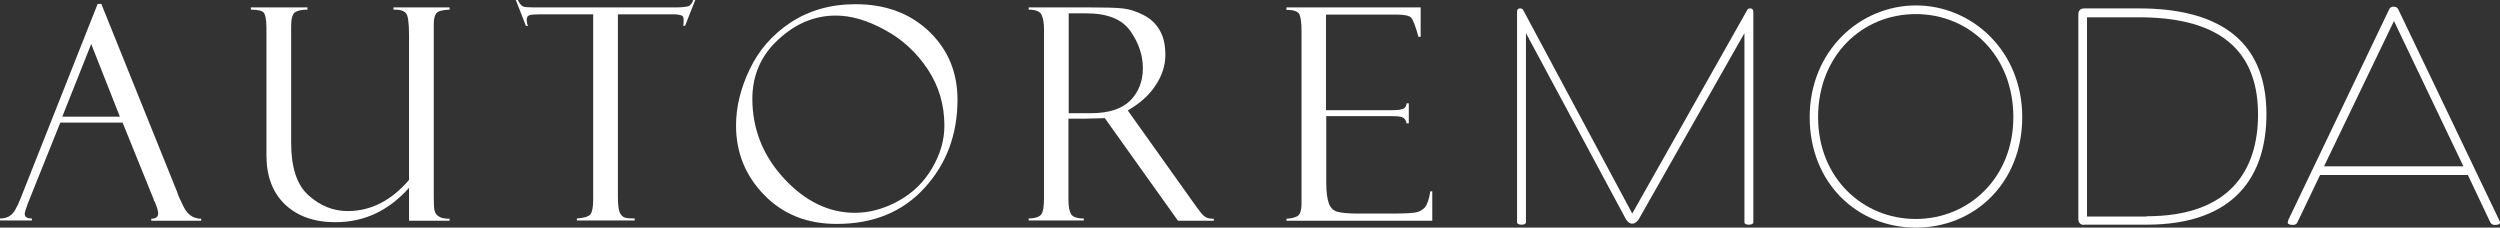
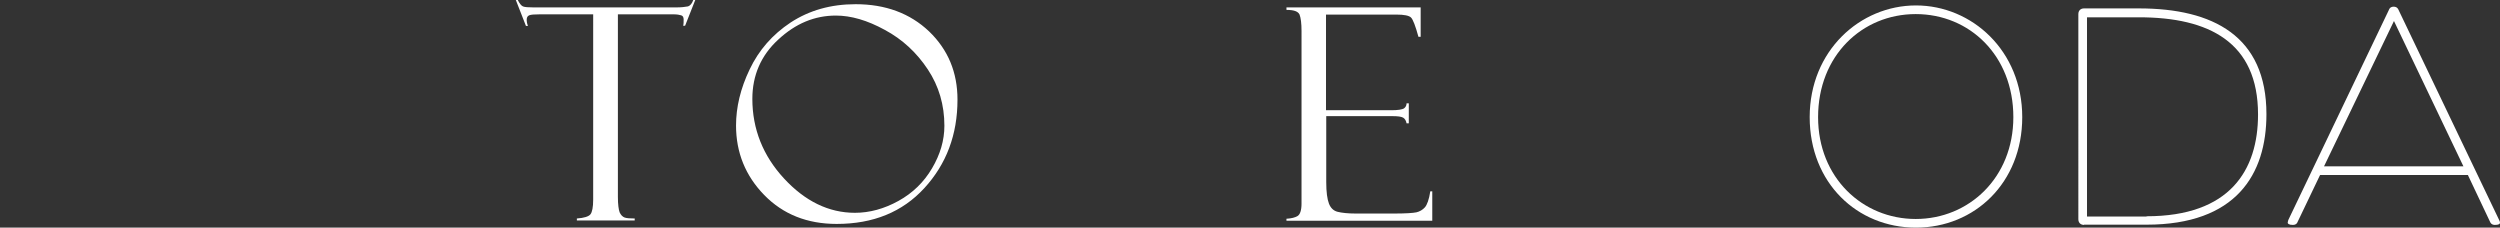
<svg xmlns="http://www.w3.org/2000/svg" version="1.1" id="Layer_1" x="0px" y="0px" viewBox="0 0 1011.5 92.1" style="enable-background:new 0 0 1011.5 92.1;" xml:space="preserve">
  <rect x="0" y="0" width="1011.5" height="92.1" fill="#333333" stroke="none" />
  <style type="text/css">
	.st0{fill-rule:evenodd;clip-rule:evenodd;fill:#FFFFFF;}
	.st1{fill:#FFFFFF;}
</style>
  <g>
    <g>
-       <path class="st0" d="M49.6,49.6H24.4L11.3,82.2C10.4,84.6,10,86,10,86.5c0,1.3,1,1.9,2.9,1.9v0.8H0v-0.8c1.7,0,3.2-0.4,4.3-1.3    c1.2-0.8,2.5-3,3.9-6.5l31.3-79H41L71.8,78c0,0.4,0.8,2.2,2.4,5.5c1.6,3.3,4,5,7.2,5v0.8H61.2v-0.8c1.8,0,2.8-0.7,2.8-2.2    c0-1-0.5-2.5-1.4-4.7c-0.2-0.2-0.3-0.4-0.4-0.8c-0.1-0.4-0.1-0.6-0.2-0.6L49.6,49.6L49.6,49.6z M25.2,47.2h23.3L36.9,17.8    L25.2,47.2L25.2,47.2z" />
-       <path class="st0" d="M181.8,89.3h-16.3V76c-8.3,9.3-18.2,13.9-29.8,13.9c-8.6,0-15.3-2.4-20.4-7.2c-5-4.8-7.5-11.4-7.5-19.9V11.1    c0-3.1-0.4-5.1-1.1-6c-0.7-0.8-2.5-1.2-5.2-1.2V3h22.9v0.9c-2.4,0-4.1,0.4-5.1,1.1c-1,0.8-1.5,2.6-1.5,5.4v47.4    c0,9.9,2.3,17,7,21.2c4.7,4.2,9.9,6.4,15.9,6.4c9.3,0,17.6-4.2,24.8-12.6V14.4c0-5.1-0.4-8.2-1.3-9.1c-0.9-1-2.3-1.4-4.2-1.4h-0.8    V3h22.7v0.9c-2.8,0.1-4.6,0.6-5.3,1.4c-0.7,0.8-1.1,2.3-1.1,4.4V80c0,2.8,0.1,4.6,0.4,5.5c0.3,0.9,0.8,1.6,1.7,2.1    c0.8,0.6,2.3,0.9,4.3,0.9V89.3L181.8,89.3z" />
      <path class="st0" d="M281.3,0l-4.1,10.4h-0.8c0.2-0.6,0.2-1.5,0.2-2.5c0-0.9-0.3-1.5-1-1.7c-0.6-0.2-1.7-0.4-3.1-0.4H250v73.9    c0,3,0.3,5.1,0.7,6.2c0.5,1.1,1.2,1.8,2,2.1c0.8,0.3,2.2,0.4,4.1,0.4v0.8h-23.4v-0.8c2.9-0.2,4.8-0.8,5.5-1.7    c0.7-0.9,1.1-2.9,1.1-5.9V5.8h-21.6c-2.2,0-3.6,0.1-4.3,0.4c-0.7,0.3-1,0.9-1,1.9c0,0.5,0.1,1.3,0.5,2.4h-0.8L208.7,0h0.8    c0.7,1.4,1.4,2.3,2.1,2.6c0.7,0.3,2.2,0.4,4.4,0.4h57.4c2.3,0,3.9-0.2,4.9-0.4c1-0.3,1.7-1.2,2.2-2.6H281.3L281.3,0z" />
      <path class="st0" d="M346.2,1.7c12.1,0,22,3.7,29.7,11c7.7,7.4,11.5,16.6,11.5,27.6c0,14.2-4.5,26.1-13.4,35.8    c-8.9,9.7-20.7,14.5-35.5,14.5c-11.9,0-21.7-3.9-29.3-11.7c-7.6-7.8-11.4-17.2-11.4-28.1c0-7.4,1.8-15,5.5-22.7    c3.7-7.8,9.2-14.1,16.6-19C327.4,4.2,336.1,1.7,346.2,1.7L346.2,1.7z M345.9,86.1c5.9,0,11.8-1.6,17.6-4.8    c5.8-3.2,10.3-7.6,13.6-13.2c3.3-5.6,5-11.3,5-17.2c0-8.4-2.2-16-6.7-22.8c-4.5-6.8-10.3-12.2-17.4-16c-7.1-3.9-13.7-5.8-19.8-5.8    c-8.6,0-16.3,3.2-23.3,9.7c-7,6.4-10.5,14.5-10.5,24c0,12.2,4.3,23,12.8,32.2C325.7,81.4,335.3,86.1,345.9,86.1L345.9,86.1z" />
-       <path class="st0" d="M416.2,3.9V3h24.5c6.2,0,10.7,0.1,13.5,0.4c2.8,0.3,5.6,1.2,8.5,2.7c2.9,1.5,5.1,3.6,6.6,6.3    c1.5,2.6,2.2,5.9,2.2,9.7c0,4.4-1.3,8.5-4,12.5c-2.6,4-6.4,7.3-11.2,10.1l27.5,38.6c2.6,3.4,3.4,5.2,6.8,5.2h0.5l0,0.8h-14.5    L447,47.8l-7.7,0.2h-7v33c0,2.7,0.4,4.6,1.1,5.7c0.7,1.1,2.4,1.7,5.1,1.7v0.8h-22.3v-0.8c2.8-0.1,4.5-0.7,5.2-1.8    c0.7-1.1,1-3.2,1-6.4V11.7c0-2.2-0.3-4.1-0.9-5.5C420.9,4.7,419.2,3.9,416.2,3.9L416.2,3.9z M432.4,5.3v40.5h9    c7.1,0,12.4-1.7,15.8-5c3.4-3.4,5.2-7.8,5.2-13.2c0-5.3-1.7-10.3-5.1-15.1c-3.4-4.8-9.3-7.1-17.9-7.1H432.4L432.4,5.3z" />
      <path class="st0" d="M520.5,4V3h54.3v11.9h-0.9c-1.2-4.4-2.2-7-3-7.8c-0.8-0.8-2.8-1.2-5.9-1.2h-28.5v38.7H563    c2.6,0,4.3-0.3,5-0.7c0.7-0.5,1.1-1.2,1.1-2.1h0.9v8.1h-0.9c-0.2-1.1-0.7-1.9-1.4-2.3s-2.1-0.6-4-0.6h-27.1v26.7    c0,4,0.4,6.9,1.1,8.7c0.7,1.8,1.9,2.9,3.5,3.3c1.6,0.4,4.1,0.7,7.4,0.7h15.2c4.9,0,7.9-0.2,9.3-0.5c1.3-0.3,2.5-1,3.4-2    c0.9-1,1.7-3.2,2.2-6.5h0.8v11.9h-59v-0.8c2-0.1,3.5-0.5,4.5-1.1c1-0.6,1.6-2.3,1.6-5V12.6c0-3.2-0.3-5.4-0.8-6.7    C525.2,4.6,523.5,4,520.5,4L520.5,4z" />
    </g>
    <g>
-       <path class="st1" d="M657.8,88.6l-40.4-75.2V90c0,0,0,0.9-1.8,0.9c-1.8,0-1.8-0.9-1.8-0.9V4.8c0-0.7,0.2-1.4,1.3-1.4    c0.9,0,1.2,0.7,1.2,0.7l44.1,82.3l46.5-82.3c0,0,0.2-0.7,1.2-0.7c1,0,1.3,0.7,1.3,1.4V90c0,0,0,0.9-1.8,0.9s-1.8-0.9-1.8-0.9V13.4    l-42.7,75.2c0,0-1.1,1.9-2.7,1.9C658.8,90.5,657.8,88.6,657.8,88.6z" />
      <path class="st1" d="M732.2,47.4c0-26.9,20.4-45.2,43-45.2s43,18.3,43,45.2c0,26.6-19.3,44.7-43,44.7    C751.4,92.1,732.2,74,732.2,47.4z M814.6,47.4c0-24.9-17.7-41.7-39.5-41.7c-21.7,0-39.5,16.8-39.5,41.7c0,24.5,18,41.2,39.5,41.2    C796.6,88.6,814.6,71.9,814.6,47.4z" />
      <path class="st1" d="M843.2,91c-1.4,0-2.3-0.9-2.3-2.3V5.7c0-1.4,0.9-2.3,2.3-2.3h22.2c30,0,51.6,11.2,51.6,42.8    c0,24.4-12.3,44.7-48.5,44.7H843.2z M868.5,87.5c33.7,0,45.1-18.6,45.1-41.2c0-29.2-19.8-39.3-48.2-39.3h-21v80.6H868.5z" />
      <path class="st1" d="M998.5,70.8h-59.8l-9.1,19c0,0-0.3,1.2-1.9,1.2c-1.6,0-2.1-0.5-2.1-0.9s0.3-1.2,0.3-1.2l40.7-85    c0,0,0.3-1.2,1.9-1.2c1.5,0,1.9,1.2,1.9,1.2l40.7,85c0,0,0.4,0.7,0.4,1.2s-0.5,0.9-2.1,0.9c-1.5,0-1.9-1.2-1.9-1.2L998.5,70.8z     M940.3,67.3h56.4L968.6,8.5L940.3,67.3z" />
    </g>
  </g>
</svg>